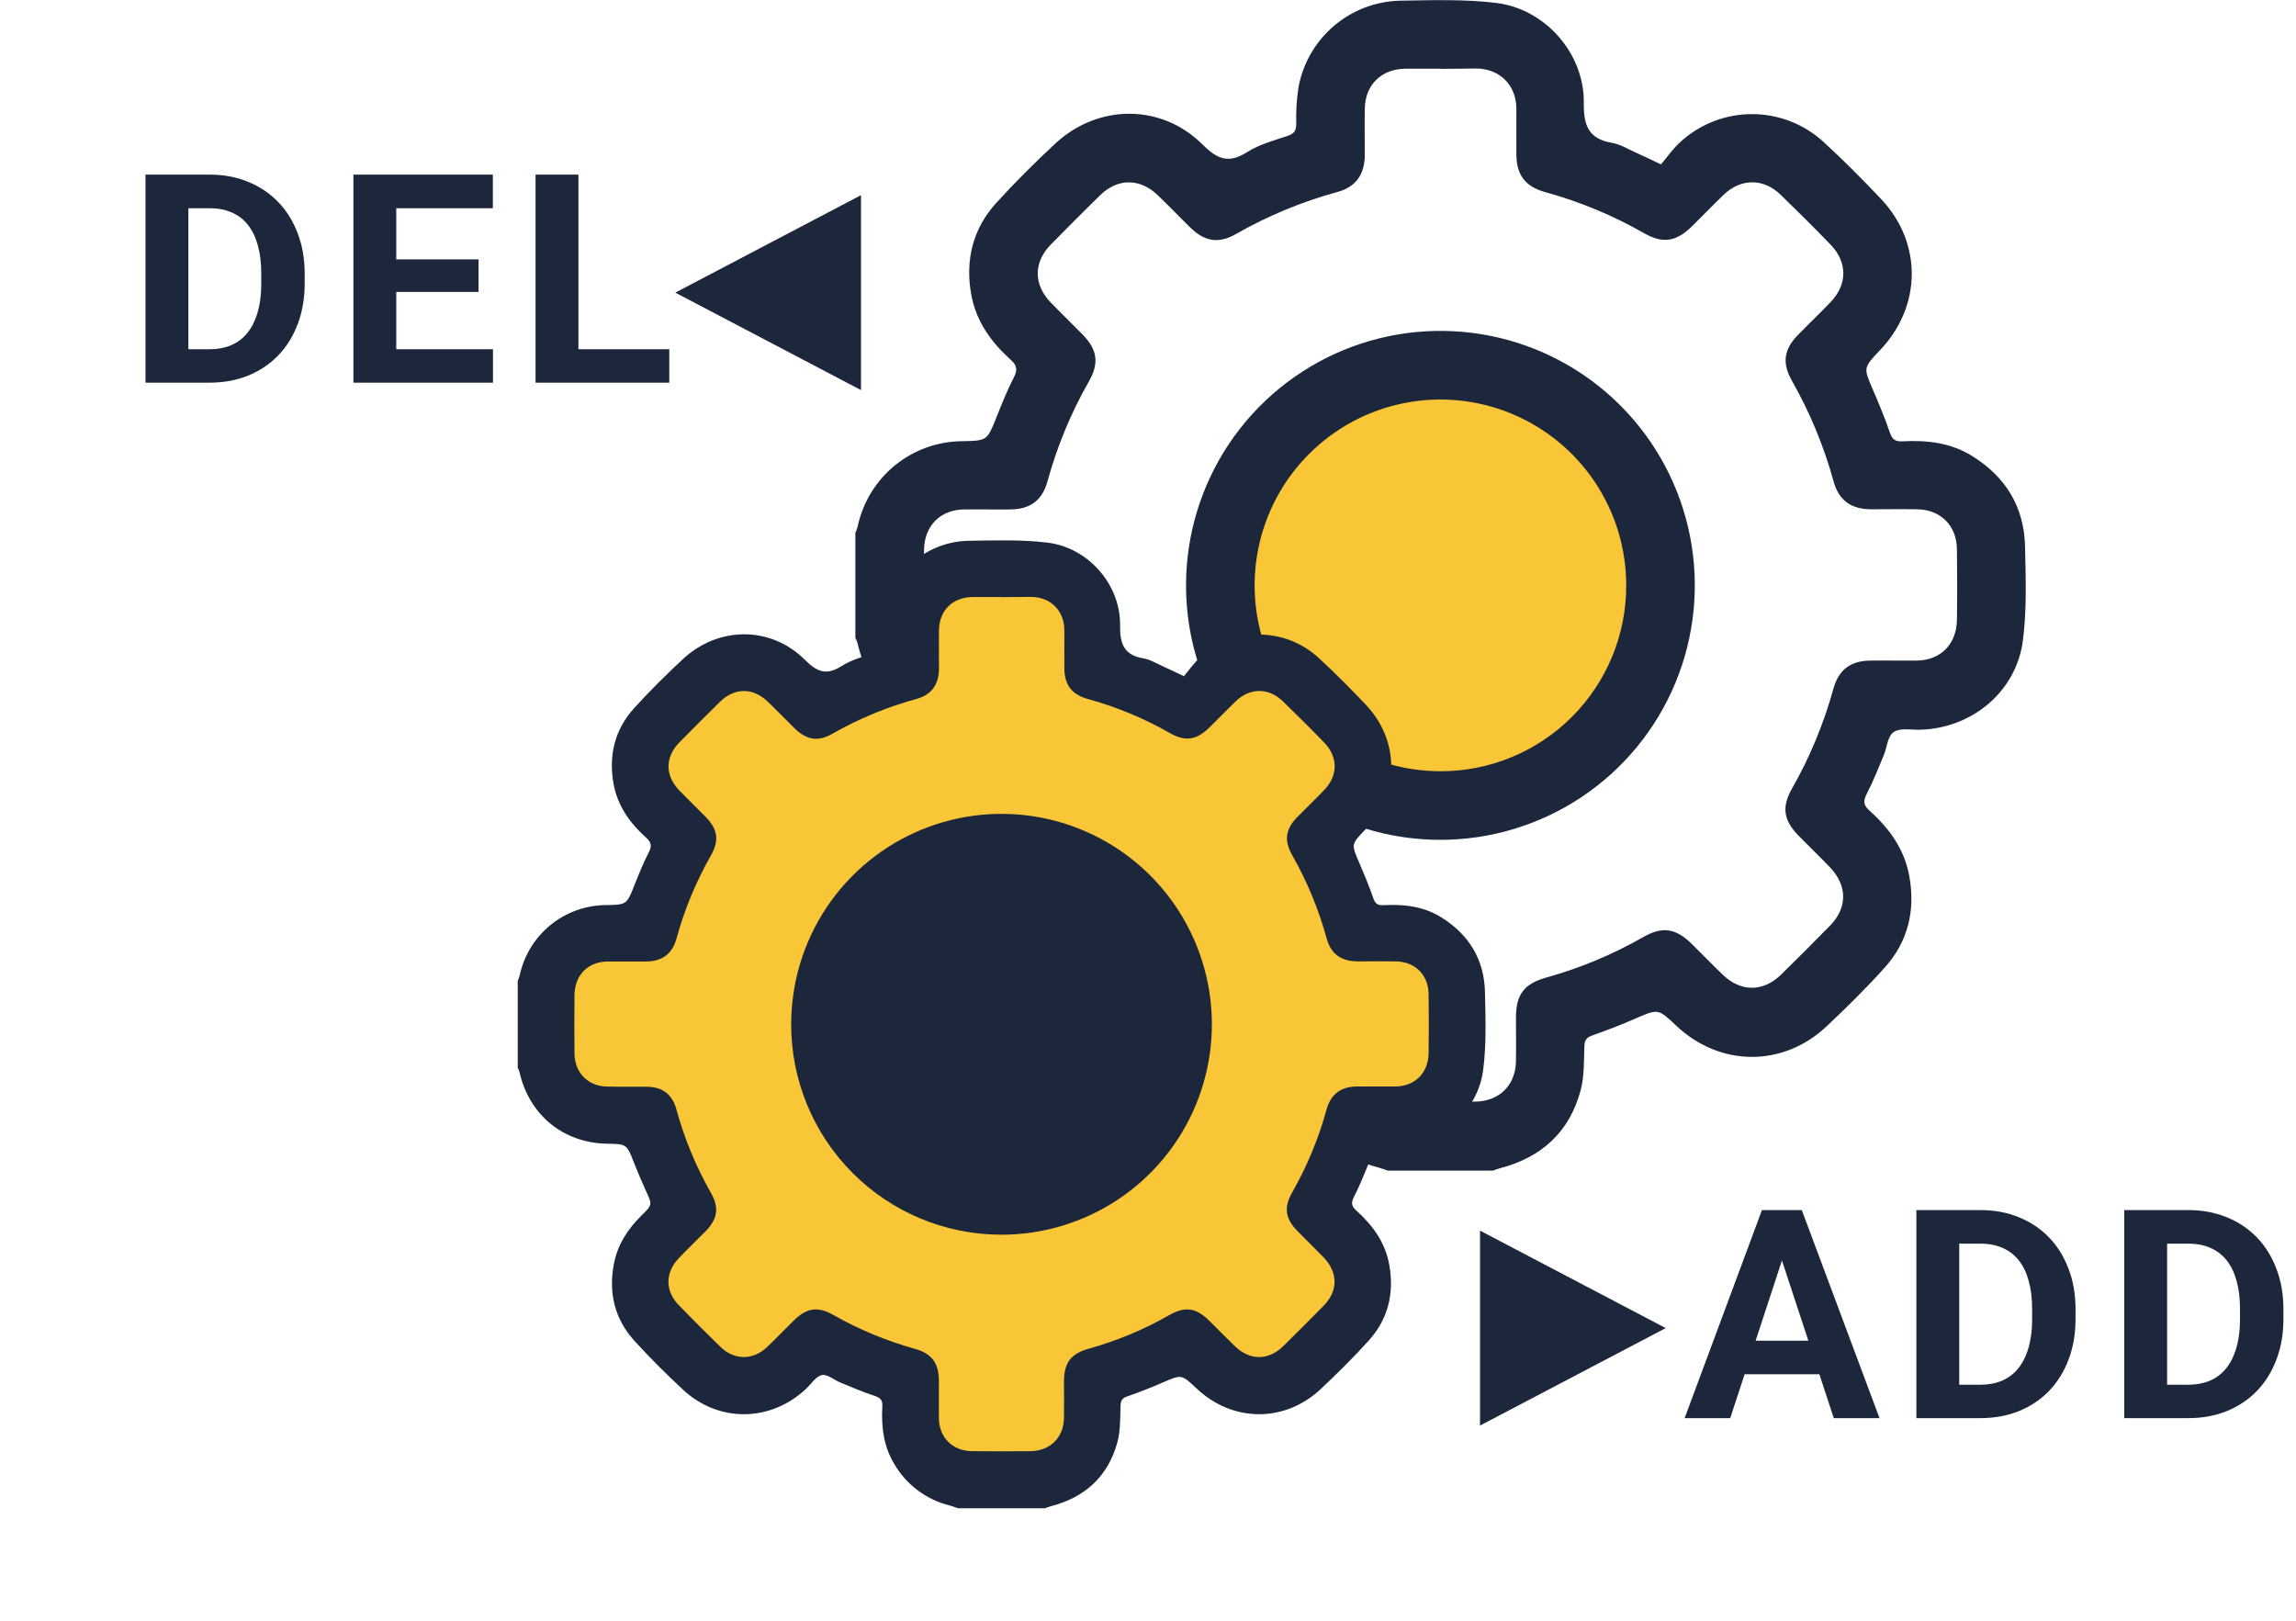
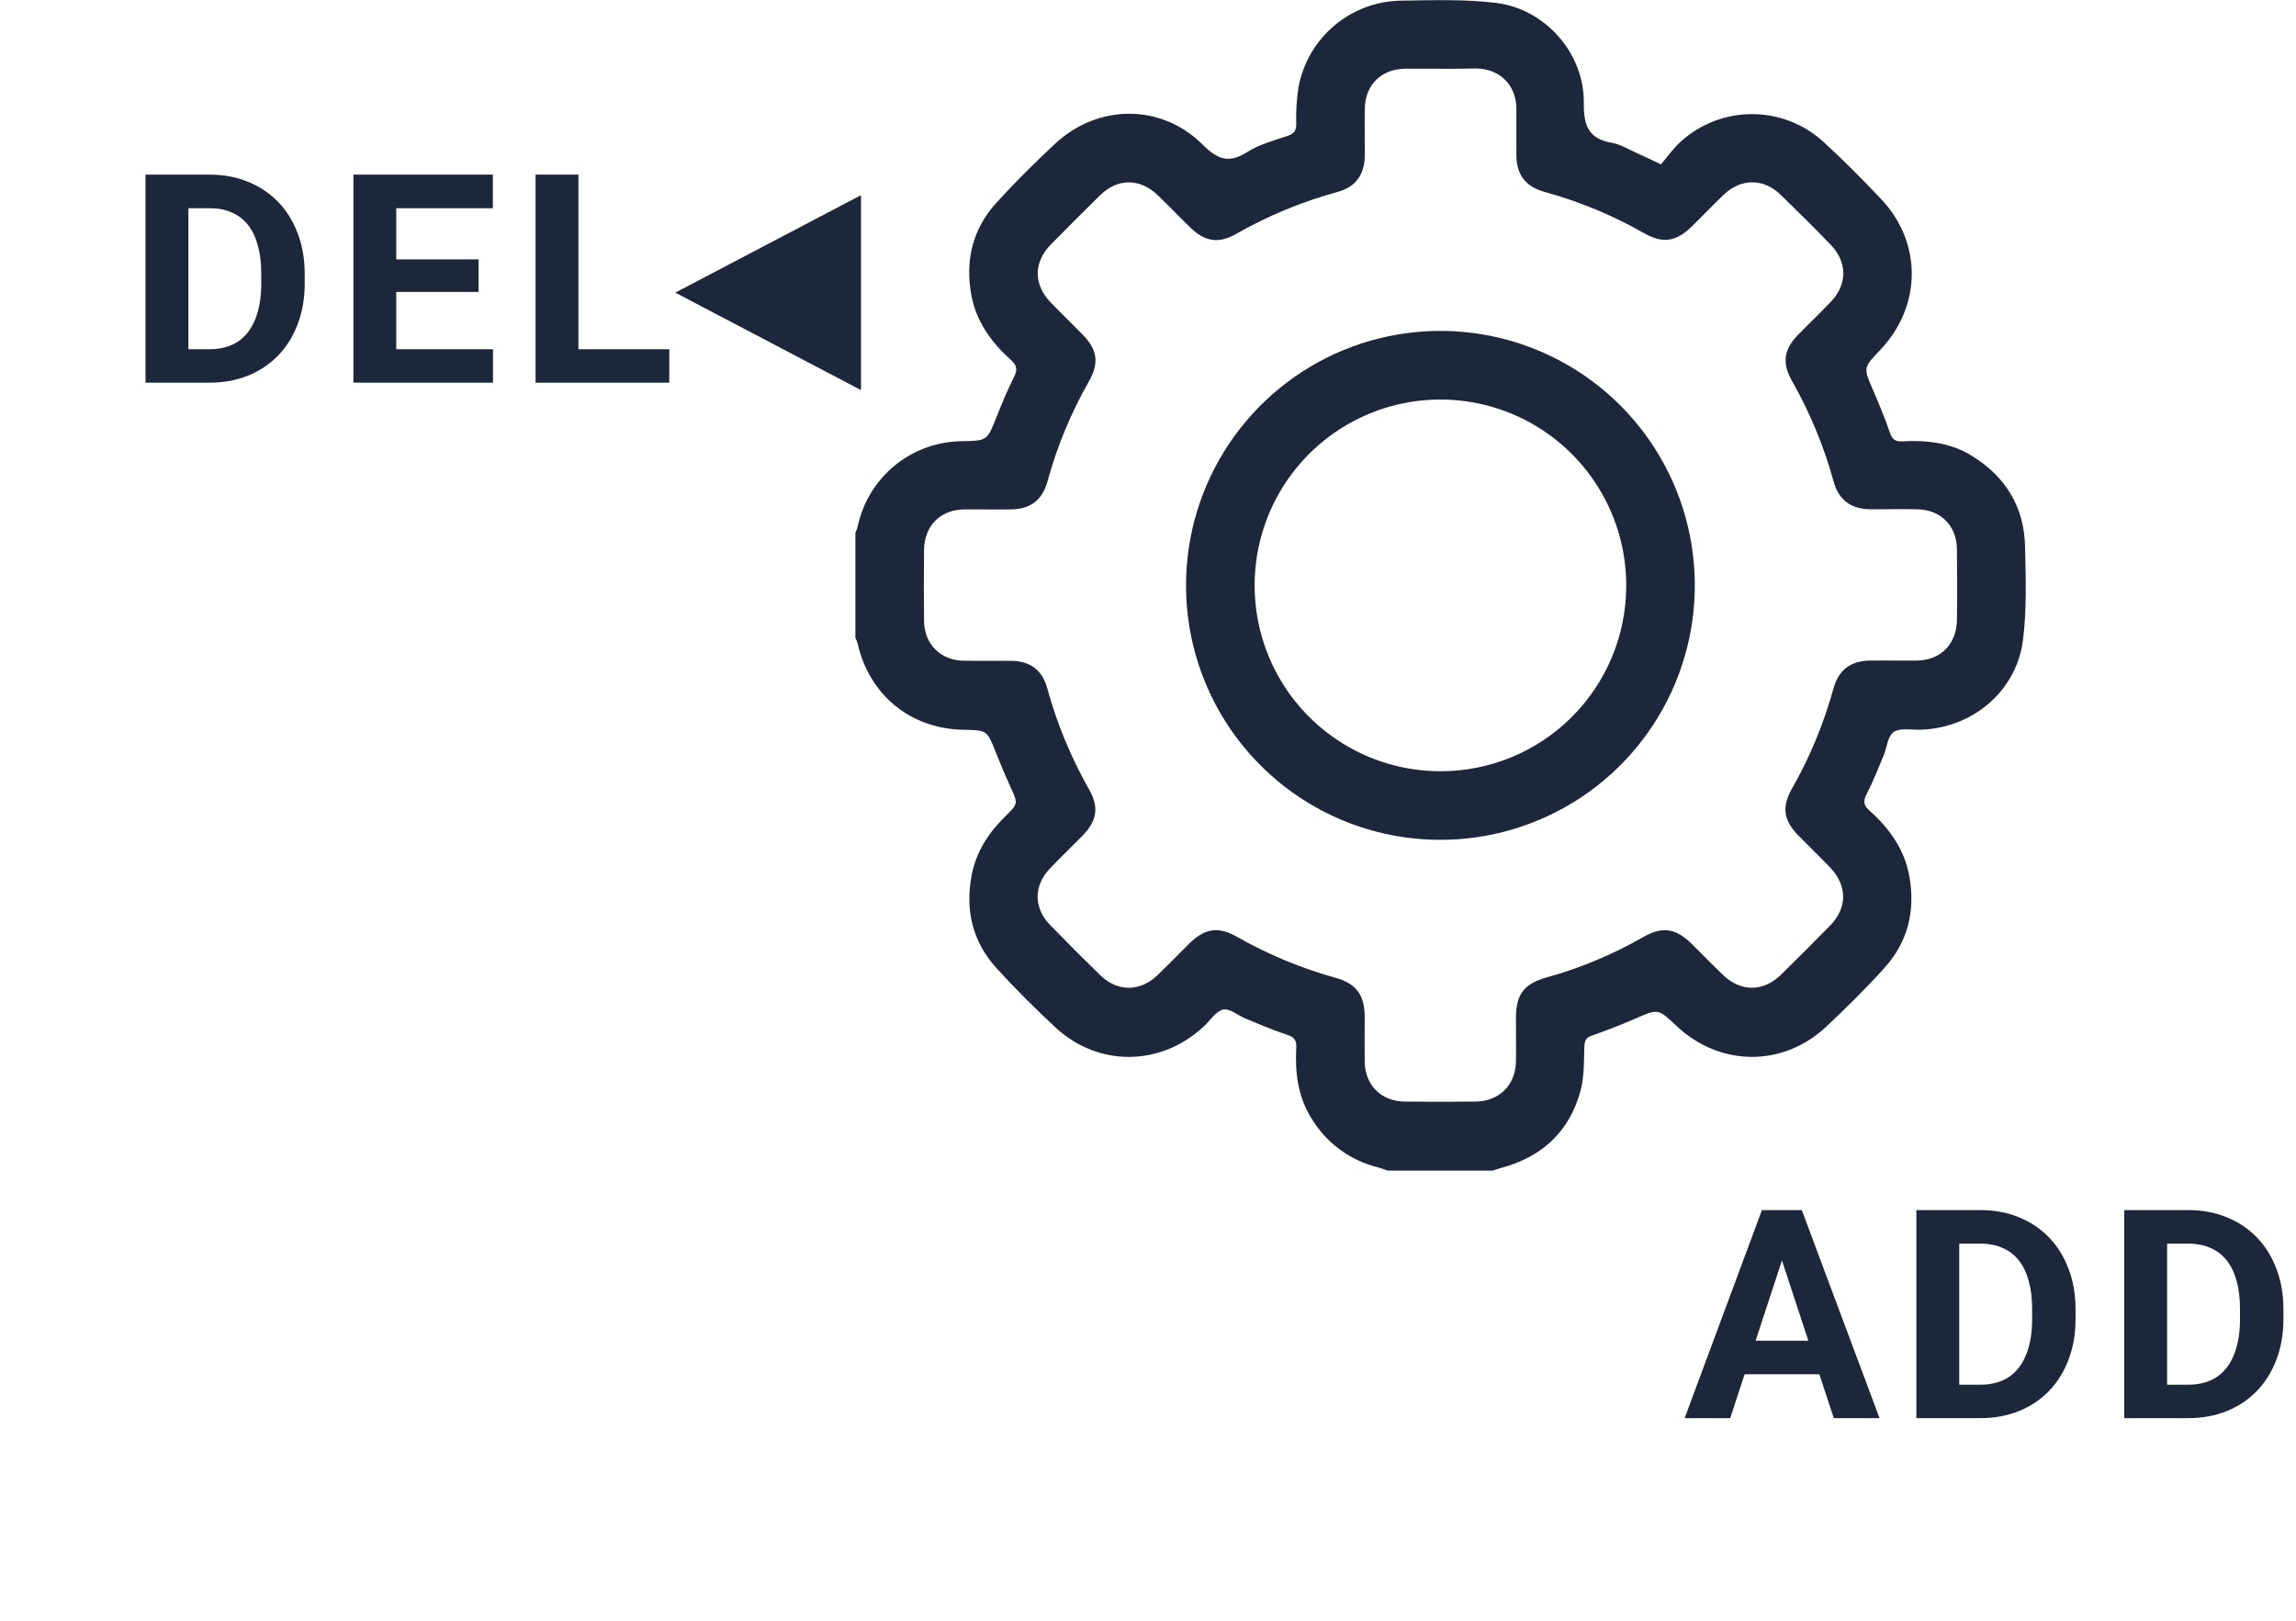
<svg xmlns="http://www.w3.org/2000/svg" width="102" height="72" viewBox="0 0 102 72" fill="none">
  <path d="M30 13L38.25 17.33L38.25 8.67L30 13Z" fill="#1D273C" />
  <path d="M9.302 17H7.29L7.302 15.515H9.302C9.801 15.515 10.222 15.402 10.565 15.178C10.908 14.95 11.166 14.617 11.339 14.182C11.517 13.746 11.606 13.219 11.606 12.601V12.15C11.606 11.676 11.555 11.26 11.454 10.9C11.356 10.54 11.21 10.238 11.016 9.992C10.821 9.747 10.582 9.563 10.298 9.44C10.015 9.313 9.689 9.25 9.321 9.25H7.252V7.758H9.321C9.939 7.758 10.504 7.864 11.016 8.075C11.532 8.283 11.978 8.581 12.355 8.97C12.732 9.36 13.021 9.825 13.225 10.367C13.432 10.904 13.536 11.503 13.536 12.163V12.601C13.536 13.257 13.432 13.856 13.225 14.398C13.021 14.939 12.732 15.405 12.355 15.794C11.983 16.179 11.536 16.477 11.016 16.689C10.499 16.896 9.928 17 9.302 17ZM8.369 7.758V17H6.464V7.758H8.369ZM21.901 15.515V17H16.982V15.515H21.901ZM17.604 7.758V17H15.7V7.758H17.604ZM21.26 11.522V12.969H16.982V11.522H21.26ZM21.895 7.758V9.25H16.982V7.758H21.895ZM29.733 15.515V17H25.081V15.515H29.733ZM25.696 7.758V17H23.792V7.758H25.696Z" fill="#1D273B" />
-   <path d="M74 59L65.75 54.67L65.75 63.33L74 59Z" fill="#1D273C" />
  <path d="M79.379 55.338L76.865 63H74.84L78.274 53.758H79.563L79.379 55.338ZM81.467 63L78.947 55.338L78.744 53.758H80.045L83.498 63H81.467ZM81.353 59.56V61.051H76.471V59.56H81.353ZM87.972 63H85.96L85.973 61.515H87.972C88.472 61.515 88.893 61.403 89.236 61.178C89.578 60.95 89.837 60.617 90.01 60.182C90.188 59.746 90.277 59.219 90.277 58.601V58.15C90.277 57.676 90.226 57.26 90.124 56.9C90.027 56.54 89.881 56.238 89.686 55.992C89.492 55.747 89.253 55.563 88.969 55.44C88.686 55.313 88.36 55.249 87.992 55.249H85.922V53.758H87.992C88.609 53.758 89.174 53.864 89.686 54.075C90.203 54.283 90.649 54.581 91.026 54.97C91.402 55.359 91.692 55.825 91.895 56.367C92.103 56.904 92.206 57.503 92.206 58.163V58.601C92.206 59.257 92.103 59.856 91.895 60.398C91.692 60.939 91.402 61.405 91.026 61.794C90.653 62.179 90.207 62.477 89.686 62.689C89.17 62.896 88.599 63 87.972 63ZM87.039 53.758V63H85.135V53.758H87.039ZM97.207 63H95.195L95.208 61.515H97.207C97.707 61.515 98.128 61.403 98.471 61.178C98.814 60.95 99.072 60.617 99.245 60.182C99.423 59.746 99.512 59.219 99.512 58.601V58.15C99.512 57.676 99.461 57.26 99.359 56.9C99.262 56.54 99.116 56.238 98.921 55.992C98.727 55.747 98.488 55.563 98.204 55.44C97.921 55.313 97.595 55.249 97.227 55.249H95.157V53.758H97.227C97.844 53.758 98.409 53.864 98.921 54.075C99.438 54.283 99.884 54.581 100.261 54.97C100.637 55.359 100.927 55.825 101.13 56.367C101.338 56.904 101.441 57.503 101.441 58.163V58.601C101.441 59.257 101.338 59.856 101.13 60.398C100.927 60.939 100.637 61.405 100.261 61.794C99.888 62.179 99.442 62.477 98.921 62.689C98.405 62.896 97.834 63 97.207 63ZM96.274 53.758V63H94.37V53.758H96.274Z" fill="#1D273B" />
  <g clip-path="url(#clip0_1349_2924)">
-     <circle cx="64" cy="26" r="9" fill="#F9C637" />
    <path d="M38 23.67C38.04 23.582 38.074 23.491 38.1 23.398C38.324 22.329 38.907 21.369 39.753 20.677C40.599 19.986 41.657 19.606 42.749 19.6C43.859 19.579 43.853 19.575 44.27 18.53C44.508 17.935 44.746 17.337 45.039 16.767C45.206 16.44 45.19 16.242 44.913 15.994C44.04 15.211 43.373 14.293 43.15 13.103C42.871 11.557 43.211 10.164 44.269 9.003C45.099 8.091 45.978 7.218 46.881 6.378C48.779 4.615 51.594 4.594 53.426 6.423C54.097 7.091 54.593 7.273 55.409 6.754C55.94 6.417 56.584 6.245 57.191 6.04C57.48 5.944 57.587 5.82 57.585 5.508C57.568 4.952 57.604 4.396 57.691 3.847C57.893 2.79 58.451 1.835 59.272 1.141C60.093 0.446 61.128 0.054 62.203 0.03C63.621 0.008 65.05 -0.041 66.457 0.128C68.647 0.391 70.389 2.374 70.361 4.573C70.348 5.587 70.576 6.172 71.623 6.348C71.98 6.409 72.313 6.619 72.652 6.769C72.991 6.918 73.321 7.083 73.787 7.303C74.068 6.976 74.33 6.591 74.669 6.29C75.537 5.503 76.666 5.067 77.838 5.069C79.009 5.07 80.138 5.509 81.004 6.298C81.892 7.112 82.737 7.964 83.561 8.834C85.407 10.785 85.379 13.608 83.519 15.557C82.774 16.34 82.783 16.335 83.198 17.299C83.469 17.933 83.74 18.575 83.962 19.229C84.063 19.524 84.203 19.622 84.504 19.606C85.602 19.546 86.674 19.666 87.623 20.264C89.115 21.192 89.928 22.537 89.963 24.288C89.993 25.673 90.045 27.074 89.87 28.44C89.578 30.726 87.608 32.356 85.303 32.417C84.903 32.428 84.412 32.325 84.13 32.519C83.848 32.713 83.833 33.207 83.682 33.563C83.441 34.139 83.213 34.723 82.925 35.277C82.763 35.59 82.79 35.774 83.049 36.008C83.936 36.803 84.614 37.733 84.825 38.943C85.097 40.47 84.755 41.85 83.716 42.999C82.903 43.902 82.032 44.762 81.146 45.595C79.205 47.423 76.4 47.396 74.463 45.562C73.658 44.8 73.662 44.811 72.637 45.256C72.018 45.527 71.387 45.771 70.751 45.994C70.48 46.086 70.394 46.207 70.385 46.494C70.363 47.149 70.385 47.83 70.215 48.454C69.719 50.291 68.481 51.418 66.644 51.896C66.535 51.924 66.429 51.969 66.321 52.005H61.656C61.5 51.954 61.347 51.893 61.188 51.851C60.572 51.697 59.992 51.42 59.484 51.038C58.975 50.656 58.549 50.176 58.229 49.626C57.654 48.677 57.527 47.63 57.587 46.548C57.606 46.23 57.511 46.077 57.187 45.972C56.562 45.77 55.957 45.505 55.348 45.256C55.006 45.12 54.639 44.789 54.344 44.849C54.022 44.915 53.768 45.328 53.486 45.592C51.575 47.381 48.795 47.415 46.881 45.636C45.978 44.796 45.1 43.922 44.27 43.011C43.215 41.849 42.874 40.454 43.16 38.91C43.354 37.856 43.903 37.011 44.66 36.265C45.241 35.699 45.226 35.694 44.898 34.978C44.668 34.472 44.451 33.958 44.246 33.44C43.851 32.439 43.857 32.438 42.798 32.42C40.441 32.375 38.61 30.872 38.094 28.564C38.07 28.486 38.039 28.412 38 28.341V23.67ZM64.002 3.052C63.477 3.052 62.953 3.052 62.429 3.052C61.362 3.066 60.647 3.771 60.631 4.833C60.62 5.527 60.631 6.221 60.631 6.915C60.619 7.759 60.224 8.308 59.429 8.524C57.847 8.956 56.325 9.586 54.9 10.4C54.134 10.835 53.521 10.735 52.879 10.108C52.394 9.636 51.929 9.146 51.438 8.677C50.642 7.908 49.655 7.908 48.869 8.677C48.131 9.4 47.401 10.131 46.679 10.868C45.908 11.656 45.91 12.643 46.679 13.438C47.137 13.912 47.613 14.369 48.075 14.841C48.753 15.527 48.842 16.124 48.374 16.945C47.578 18.34 46.961 19.831 46.536 21.38C46.304 22.222 45.78 22.617 44.909 22.631C44.216 22.64 43.522 22.624 42.829 22.631C41.766 22.647 41.066 23.36 41.05 24.431C41.04 25.48 41.04 26.529 41.05 27.578C41.061 28.611 41.777 29.333 42.803 29.352C43.514 29.365 44.224 29.352 44.935 29.358C45.774 29.372 46.304 29.765 46.525 30.579C46.954 32.146 47.577 33.652 48.38 35.064C48.833 35.86 48.739 36.461 48.089 37.127C47.616 37.611 47.126 38.076 46.657 38.566C45.911 39.34 45.908 40.329 46.657 41.1C47.406 41.87 48.131 42.592 48.882 43.326C49.633 44.059 50.638 44.072 51.417 43.326C51.893 42.87 52.35 42.394 52.82 41.93C53.521 41.235 54.117 41.14 54.963 41.623C56.345 42.408 57.819 43.019 59.351 43.444C60.245 43.695 60.62 44.205 60.627 45.149C60.627 45.827 60.62 46.505 60.627 47.183C60.646 48.21 61.366 48.926 62.401 48.937C63.435 48.948 64.498 48.948 65.547 48.937C66.595 48.926 67.328 48.216 67.346 47.156C67.357 46.513 67.346 45.869 67.346 45.226C67.346 44.182 67.699 43.707 68.695 43.426C70.194 43.01 71.636 42.409 72.987 41.637C73.859 41.136 74.444 41.23 75.173 41.949C75.63 42.402 76.076 42.864 76.539 43.305C77.335 44.073 78.322 44.074 79.115 43.305C79.854 42.582 80.584 41.852 81.305 41.115C82.075 40.327 82.074 39.351 81.305 38.538C80.848 38.061 80.372 37.606 79.91 37.135C79.232 36.447 79.141 35.854 79.61 35.031C80.405 33.635 81.022 32.145 81.449 30.596C81.681 29.757 82.208 29.358 83.076 29.346C83.77 29.337 84.465 29.353 85.158 29.346C86.218 29.329 86.92 28.613 86.937 27.544C86.953 26.475 86.948 25.445 86.937 24.397C86.926 23.348 86.209 22.643 85.181 22.625C84.488 22.613 83.793 22.625 83.1 22.625C82.225 22.614 81.688 22.218 81.46 21.396C81.03 19.831 80.407 18.325 79.605 16.913C79.161 16.132 79.247 15.527 79.866 14.888C80.349 14.392 80.853 13.914 81.332 13.412C82.077 12.63 82.075 11.649 81.332 10.877C80.589 10.105 79.858 9.385 79.106 8.653C78.353 7.92 77.35 7.908 76.573 8.653C76.098 9.11 75.641 9.587 75.17 10.05C74.467 10.743 73.87 10.836 73.025 10.352C71.644 9.564 70.17 8.953 68.637 8.532C67.764 8.289 67.374 7.775 67.365 6.876C67.357 6.183 67.373 5.488 67.365 4.795C67.345 3.768 66.625 3.06 65.589 3.042C65.052 3.051 64.527 3.057 64.002 3.057V3.052Z" fill="#1D273C" />
    <path d="M52.69 25.992C52.692 23.756 53.358 21.57 54.602 19.712C55.847 17.854 57.614 16.407 59.681 15.554C61.748 14.701 64.021 14.481 66.213 14.92C68.405 15.36 70.418 16.44 71.996 18.024C73.574 19.608 74.647 21.625 75.079 23.819C75.511 26.013 75.283 28.286 74.424 30.351C73.564 32.415 72.111 34.178 70.25 35.417C68.388 36.655 66.201 37.314 63.965 37.309C62.482 37.306 61.014 37.012 59.645 36.442C58.275 35.872 57.031 35.037 55.984 33.986C54.937 32.936 54.107 31.689 53.542 30.317C52.977 28.945 52.687 27.476 52.69 25.992ZM72.245 26.012C72.247 24.379 71.764 22.783 70.858 21.424C69.952 20.066 68.664 19.006 67.156 18.38C65.649 17.754 63.989 17.589 62.388 17.906C60.787 18.223 59.315 19.008 58.16 20.162C57.005 21.316 56.217 22.786 55.897 24.387C55.577 25.988 55.739 27.649 56.362 29.158C56.986 30.667 58.042 31.958 59.399 32.866C60.755 33.775 62.351 34.26 63.983 34.262C65.068 34.265 66.142 34.053 67.145 33.64C68.148 33.227 69.059 32.619 69.826 31.853C70.594 31.087 71.203 30.176 71.618 29.174C72.033 28.172 72.246 27.097 72.245 26.012Z" fill="#1D273C" />
  </g>
  <g clip-path="url(#clip1_1349_2924)">
-     <path d="M64 45.5C64 46.871 63.858 48.209 63.589 49.5C60 49 58.5 54 60.603 56.5C59.862 57.584 59.014 58.589 58.074 59.5C57.218 60.33 56.287 61.081 55.292 61.744C53 59.5 49 60.5 48 64.687C46.864 64.892 45.695 65 44.5 65C43.305 65 42.136 64.892 41 64.687C40.5 61 36 59.5 33.708 61.744C32.545 60.97 31.469 60.074 30.5 59.074C29.729 58.278 29.024 57.417 28.396 56.5C31 54.5 29.5 49.5 25.313 49C25 49 25 46.695 25 45.5C25 44.305 25.108 43.136 25.313 42C28.396 42.5 32.5 39.5 28.5 34.35C29.101 33.489 29.771 32.678 30.5 31.926C31.411 30.986 32.416 30.138 33.5 29.396C35.714 27.881 38.5 36.5 40.5 26.411C41.636 26.205 43.305 26 44.5 26C45.871 26 47.209 26.142 48.5 26.411C48 30.5 52.5 32 55.5 29.396C56.584 30.138 57.589 30.986 58.5 31.926C59.271 32.722 59.976 33.583 60.603 34.5C58.5 37.5 60.5 42.5 63.639 41.748C63.876 42.962 64 44.217 64 45.5Z" fill="#F9C637" />
    <circle cx="44.5" cy="45.5" r="7.5" fill="#1D273C" />
    <path d="M23 43.573C23.033 43.5 23.061 43.425 23.083 43.348C23.268 42.464 23.75 41.67 24.45 41.098C25.149 40.527 26.024 40.212 26.927 40.208C27.845 40.19 27.84 40.187 28.185 39.323C28.381 38.83 28.579 38.336 28.821 37.865C28.959 37.594 28.945 37.431 28.717 37.225C27.994 36.578 27.443 35.819 27.259 34.835C27.028 33.556 27.309 32.404 28.184 31.444C28.87 30.691 29.597 29.968 30.344 29.274C31.913 27.816 34.241 27.799 35.756 29.311C36.311 29.864 36.721 30.014 37.396 29.584C37.835 29.306 38.368 29.164 38.869 28.994C39.108 28.915 39.197 28.813 39.196 28.555C39.181 28.095 39.211 27.635 39.283 27.181C39.45 26.307 39.912 25.517 40.591 24.943C41.27 24.369 42.125 24.044 43.014 24.024C44.187 24.006 45.368 23.966 46.531 24.105C48.342 24.323 49.783 25.963 49.76 27.781C49.75 28.62 49.938 29.103 50.804 29.249C51.099 29.3 51.374 29.474 51.655 29.597C51.935 29.72 52.208 29.857 52.593 30.039C52.825 29.768 53.042 29.45 53.322 29.201C54.04 28.55 54.974 28.19 55.943 28.191C56.912 28.193 57.845 28.555 58.561 29.208C59.295 29.881 59.994 30.585 60.676 31.305C62.202 32.918 62.178 35.252 60.641 36.864C60.024 37.511 60.032 37.508 60.375 38.304C60.6 38.829 60.824 39.36 61.007 39.9C61.091 40.145 61.206 40.226 61.455 40.212C62.364 40.163 63.249 40.262 64.034 40.756C65.268 41.523 65.941 42.636 65.97 44.084C65.994 45.229 66.037 46.388 65.892 47.518C65.651 49.408 64.022 50.756 62.116 50.806C61.785 50.815 61.379 50.73 61.146 50.891C60.913 51.051 60.9 51.459 60.776 51.754C60.576 52.23 60.388 52.713 60.15 53.171C60.015 53.43 60.038 53.583 60.252 53.775C60.985 54.433 61.546 55.202 61.721 56.203C61.945 57.466 61.663 58.606 60.804 59.556C60.131 60.303 59.411 61.015 58.679 61.703C57.073 63.215 54.754 63.193 53.152 61.676C52.487 61.046 52.49 61.055 51.642 61.423C51.13 61.647 50.608 61.849 50.083 62.033C49.858 62.109 49.788 62.209 49.78 62.447C49.762 62.989 49.78 63.552 49.64 64.068C49.229 65.587 48.206 66.519 46.686 66.913C46.596 66.937 46.509 66.974 46.419 67.004H42.562C42.433 66.962 42.306 66.911 42.175 66.876C41.665 66.749 41.186 66.52 40.765 66.204C40.345 65.888 39.992 65.492 39.728 65.037C39.253 64.252 39.147 63.386 39.197 62.492C39.212 62.228 39.134 62.102 38.866 62.015C38.349 61.848 37.849 61.629 37.345 61.423C37.063 61.311 36.759 61.037 36.516 61.086C36.249 61.141 36.039 61.482 35.806 61.701C34.226 63.181 31.927 63.209 30.344 61.737C29.597 61.043 28.871 60.32 28.185 59.566C27.313 58.605 27.03 57.452 27.267 56.176C27.427 55.304 27.881 54.605 28.507 53.989C28.988 53.52 28.976 53.516 28.704 52.924C28.514 52.506 28.334 52.081 28.165 51.652C27.839 50.824 27.843 50.823 26.967 50.809C25.018 50.772 23.505 49.529 23.077 47.62C23.058 47.556 23.032 47.494 23 47.436V43.573ZM44.502 26.523C44.068 26.523 43.634 26.523 43.201 26.523C42.318 26.535 41.727 27.118 41.714 27.996C41.705 28.57 41.714 29.144 41.714 29.718C41.704 30.416 41.378 30.87 40.721 31.048C39.412 31.406 38.154 31.927 36.975 32.599C36.342 32.96 35.835 32.877 35.303 32.358C34.903 31.968 34.518 31.563 34.112 31.175C33.454 30.539 32.638 30.539 31.988 31.175C31.378 31.773 30.774 32.377 30.177 32.986C29.54 33.638 29.541 34.455 30.177 35.112C30.556 35.504 30.949 35.882 31.332 36.272C31.892 36.839 31.965 37.333 31.578 38.012C30.921 39.166 30.41 40.398 30.059 41.679C29.867 42.376 29.433 42.702 28.713 42.714C28.14 42.721 27.566 42.708 26.993 42.714C26.114 42.727 25.535 43.317 25.522 44.202C25.514 45.069 25.514 45.937 25.522 46.804C25.531 47.659 26.123 48.256 26.972 48.271C27.559 48.283 28.147 48.271 28.735 48.277C29.429 48.288 29.867 48.614 30.05 49.286C30.404 50.582 30.92 51.828 31.584 52.995C31.958 53.653 31.88 54.15 31.343 54.701C30.951 55.101 30.547 55.486 30.159 55.891C29.542 56.531 29.54 57.349 30.159 57.986C30.778 58.623 31.378 59.22 31.999 59.827C32.62 60.434 33.451 60.444 34.094 59.827C34.488 59.45 34.866 59.056 35.255 58.673C35.835 58.098 36.327 58.02 37.027 58.419C38.17 59.068 39.389 59.573 40.656 59.924C41.395 60.132 41.705 60.554 41.711 61.334C41.711 61.895 41.705 62.456 41.711 63.017C41.726 63.866 42.322 64.458 43.177 64.467C44.033 64.476 44.912 64.476 45.779 64.467C46.646 64.458 47.252 63.87 47.267 62.994C47.276 62.463 47.267 61.93 47.267 61.398C47.267 60.535 47.559 60.142 48.383 59.91C49.622 59.565 50.814 59.068 51.932 58.43C52.653 58.016 53.136 58.094 53.739 58.688C54.117 59.063 54.486 59.445 54.868 59.81C55.527 60.445 56.343 60.446 56.999 59.81C57.61 59.212 58.213 58.608 58.81 57.998C59.447 57.347 59.446 56.54 58.81 55.867C58.432 55.474 58.038 55.097 57.656 54.708C57.095 54.139 57.02 53.649 57.408 52.968C58.066 51.813 58.576 50.581 58.929 49.3C59.121 48.607 59.557 48.277 60.274 48.267C60.849 48.259 61.423 48.273 61.996 48.267C62.873 48.252 63.453 47.66 63.467 46.776C63.48 45.892 63.476 45.041 63.467 44.174C63.458 43.307 62.865 42.724 62.015 42.709C61.442 42.699 60.868 42.709 60.295 42.709C59.57 42.7 59.126 42.373 58.938 41.693C58.583 40.398 58.067 39.153 57.404 37.986C57.037 37.34 57.108 36.839 57.62 36.311C58.019 35.901 58.437 35.506 58.832 35.091C59.448 34.444 59.447 33.633 58.832 32.994C58.218 32.356 57.614 31.761 56.991 31.155C56.369 30.549 55.539 30.539 54.897 31.155C54.504 31.533 54.126 31.928 53.737 32.31C53.155 32.883 52.662 32.961 51.963 32.56C50.821 31.909 49.602 31.403 48.334 31.055C47.612 30.854 47.291 30.429 47.283 29.686C47.276 29.112 47.289 28.538 47.283 27.965C47.266 27.116 46.67 26.53 45.814 26.516C45.37 26.522 44.936 26.528 44.502 26.528V26.523Z" fill="#1D273C" />
-     <path d="M35.148 45.493C35.15 43.644 35.7 41.837 36.729 40.3C37.758 38.764 39.219 37.567 40.928 36.862C42.637 36.157 44.517 35.974 46.33 36.338C48.143 36.701 49.807 37.595 51.112 38.904C52.417 40.214 53.304 41.882 53.662 43.697C54.019 45.511 53.83 47.391 53.12 49.098C52.409 50.805 51.208 52.263 49.668 53.287C48.129 54.311 46.32 54.855 44.471 54.851C43.245 54.849 42.031 54.606 40.898 54.134C39.766 53.663 38.737 52.973 37.872 52.104C37.006 51.235 36.319 50.204 35.852 49.07C35.385 47.935 35.145 46.72 35.148 45.493ZM51.318 45.51C51.319 44.16 50.92 42.84 50.171 41.716C49.422 40.593 48.357 39.717 47.11 39.199C45.864 38.681 44.491 38.545 43.167 38.807C41.843 39.069 40.626 39.718 39.671 40.672C38.715 41.626 38.064 42.842 37.8 44.166C37.535 45.49 37.669 46.863 38.184 48.111C38.7 49.359 39.573 50.426 40.695 51.178C41.817 51.929 43.136 52.331 44.486 52.332C45.383 52.334 46.271 52.16 47.1 51.818C47.93 51.476 48.683 50.974 49.318 50.34C49.953 49.706 50.456 48.953 50.8 48.124C51.143 47.296 51.319 46.407 51.318 45.51Z" fill="#1D273C" />
  </g>
  <defs>
    <clipPath id="clip0_1349_2924">
      <rect width="52" height="52" fill="white" transform="translate(38)" />
    </clipPath>
    <clipPath id="clip1_1349_2924">
-       <rect width="43" height="43" fill="white" transform="translate(23 24)" />
-     </clipPath>
+       </clipPath>
  </defs>
</svg>